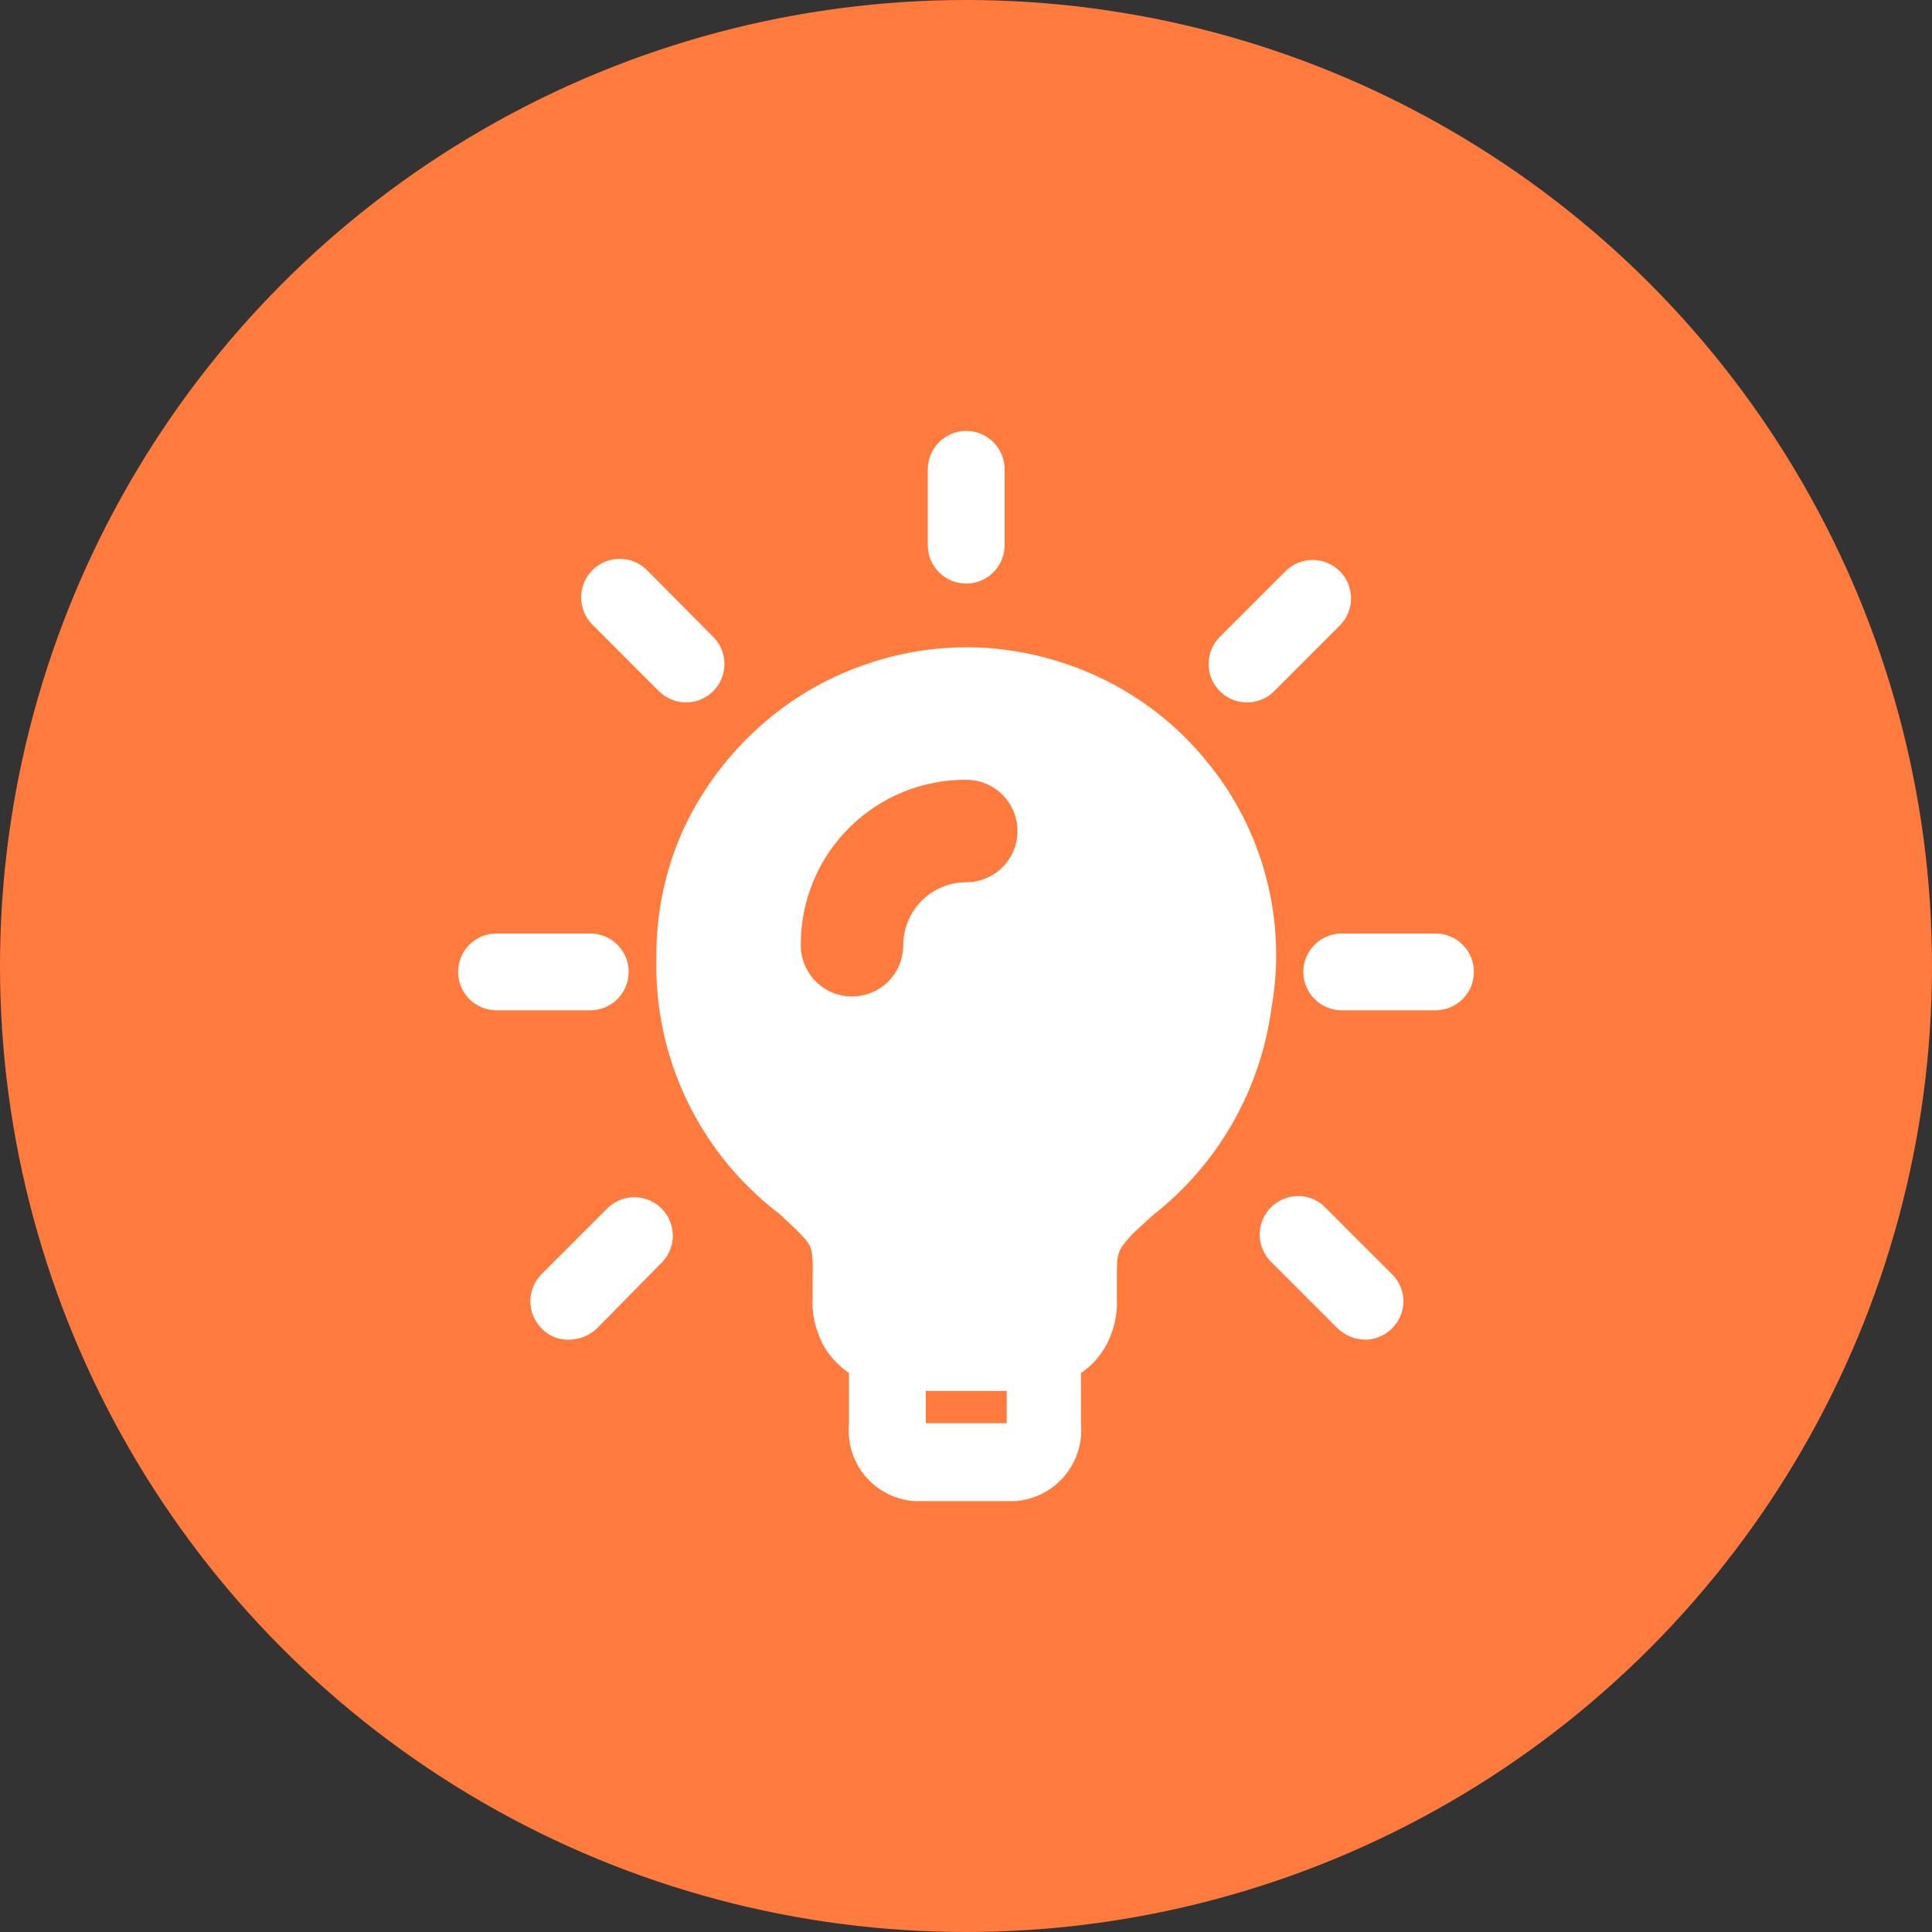
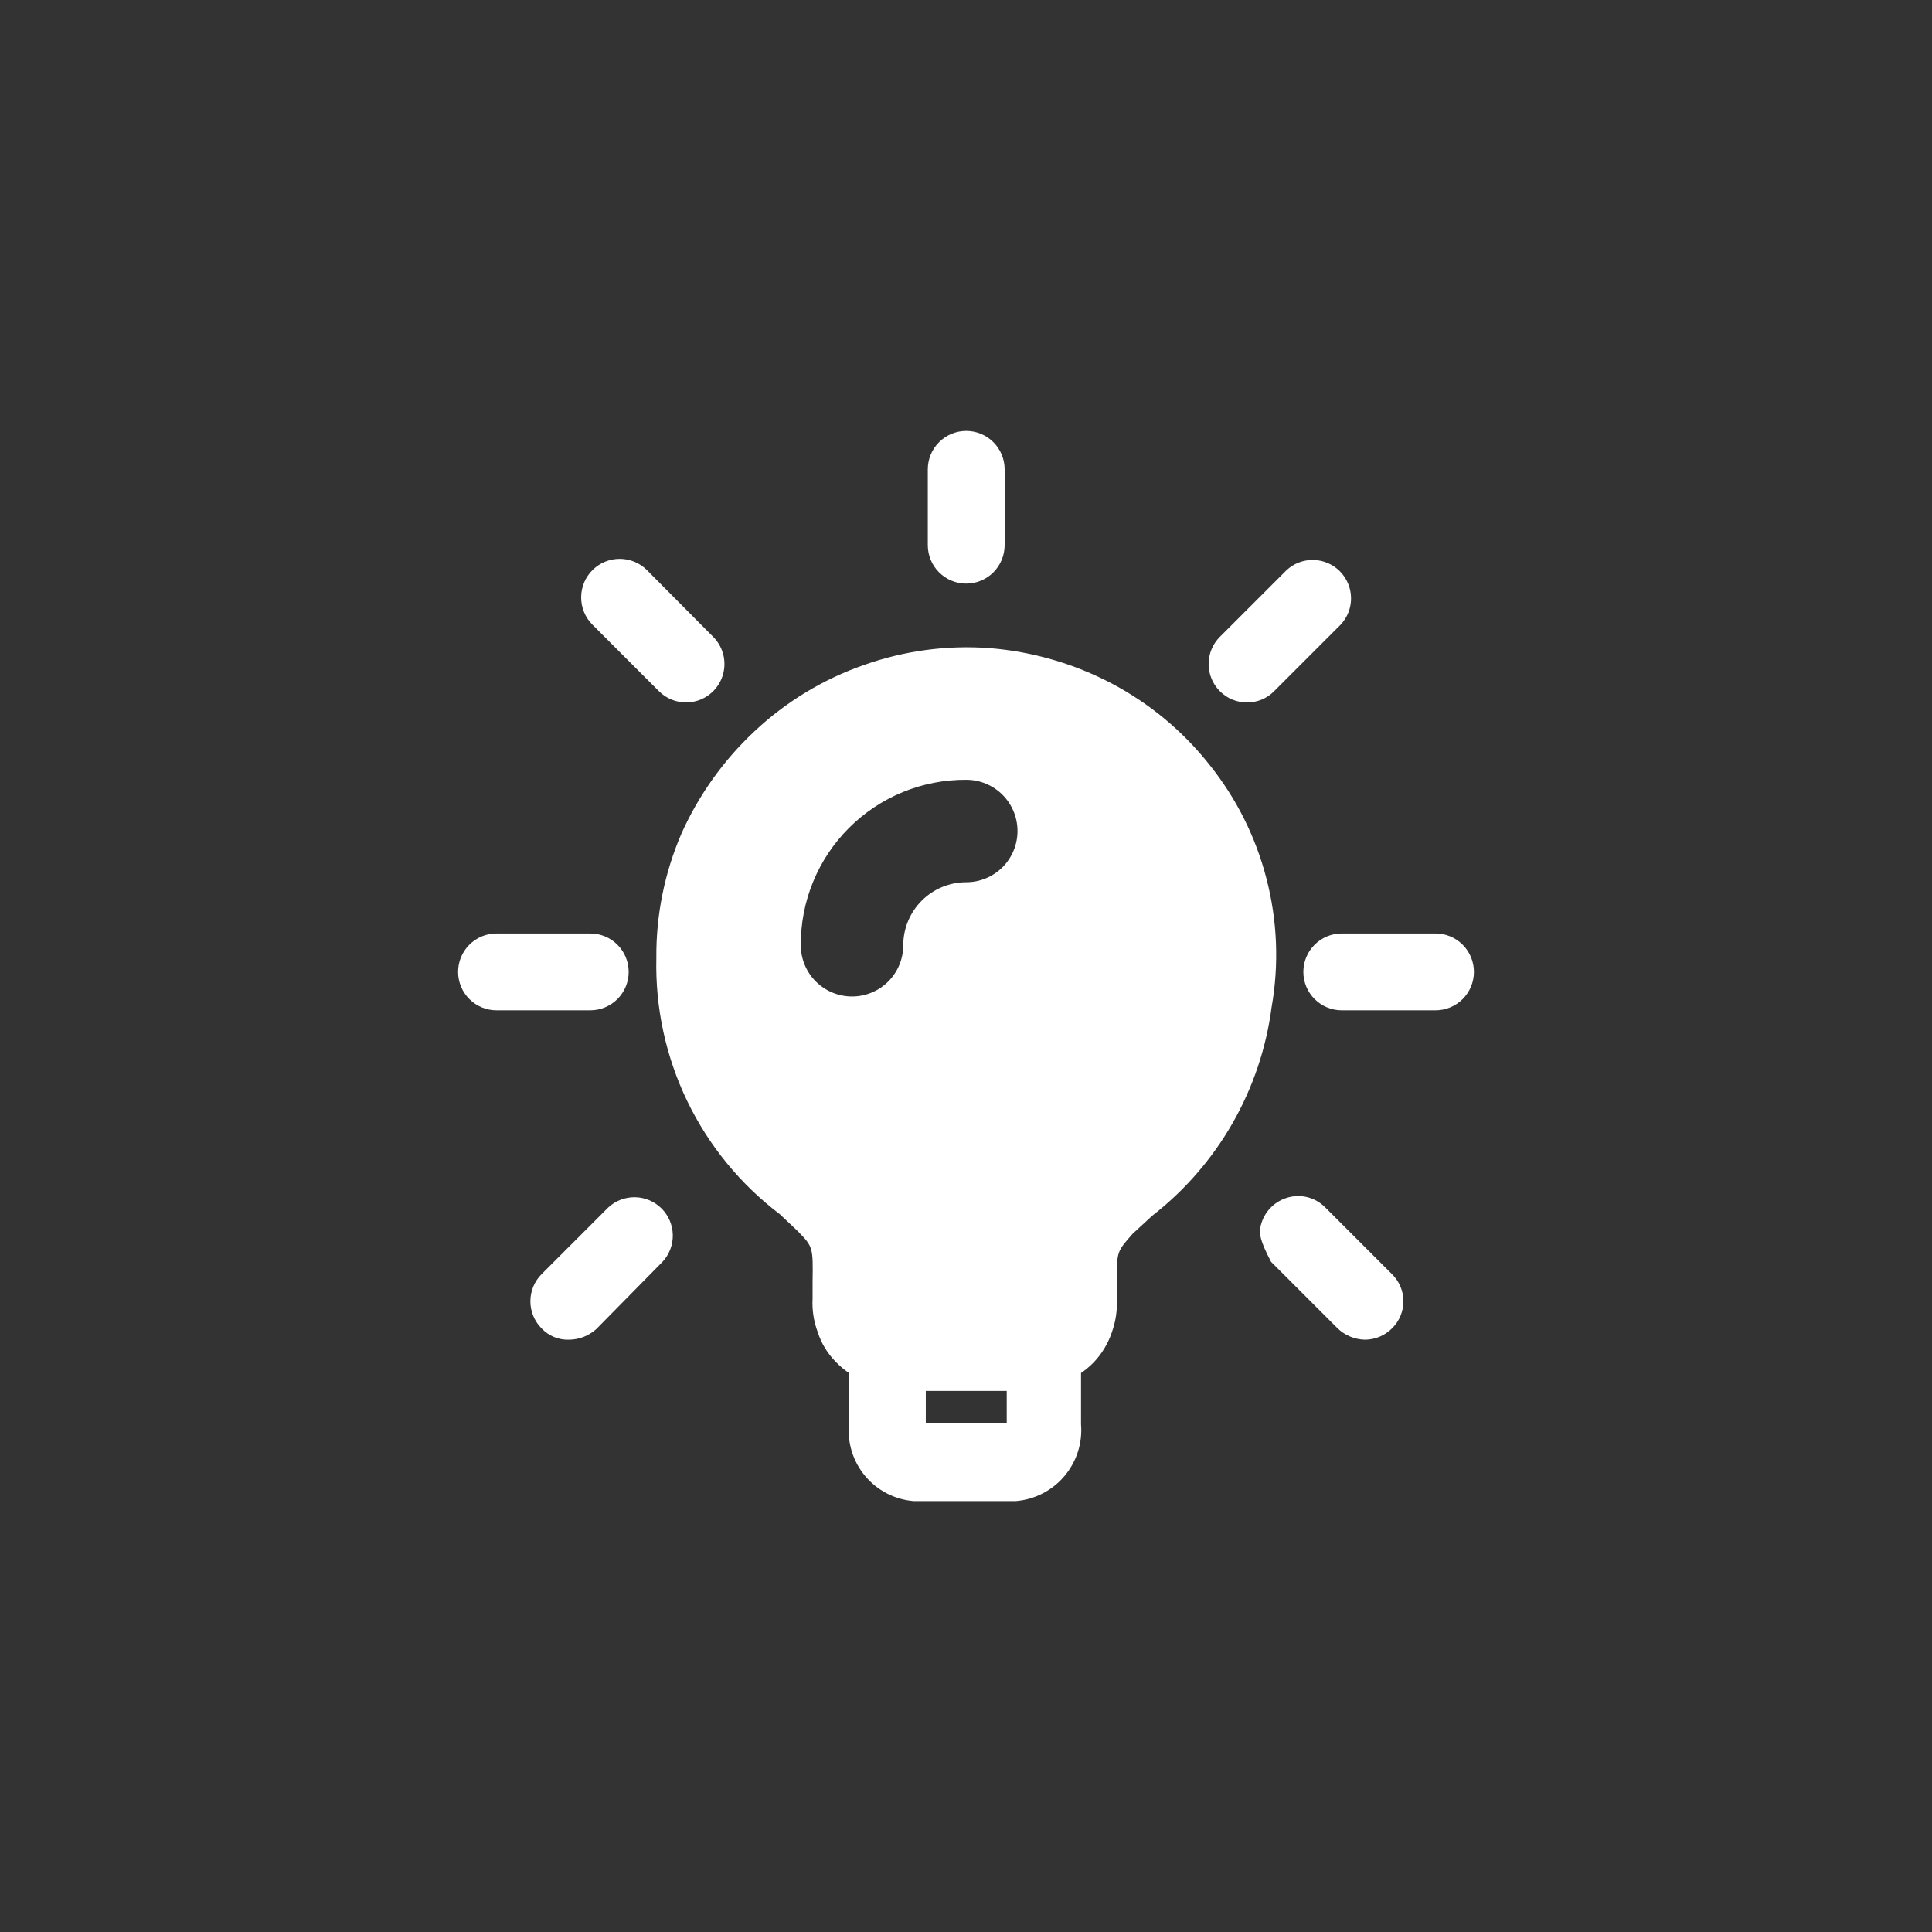
<svg xmlns="http://www.w3.org/2000/svg" width="110" height="110" viewBox="0 0 110 110" fill="none">
  <rect x="0" y="0" width="110" height="110" fill="#333333" stroke="none" />
-   <circle cx="55" cy="55" r="55" fill="#FF7A3D" />
-   <path d="M57.2 26.723C57.2 26.143 56.969 25.586 56.559 25.176C56.149 24.766 55.593 24.535 55.012 24.535C54.432 24.535 53.876 24.766 53.466 25.176C53.055 25.586 52.825 26.143 52.825 26.723V31.04C52.825 31.62 53.055 32.176 53.466 32.586C53.876 32.997 54.432 33.227 55.012 33.227C55.593 33.227 56.149 32.997 56.559 32.586C56.969 32.176 57.2 31.62 57.2 31.04V26.723ZM72.107 50.027C71.499 47.664 70.396 45.456 68.87 43.552C67.357 41.634 65.459 40.055 63.299 38.915C61.144 37.783 58.783 37.099 56.357 36.902C53.924 36.719 51.48 37.047 49.182 37.865C46.871 38.67 44.755 39.952 42.969 41.627C41.204 43.274 39.786 45.257 38.799 47.46C37.834 49.698 37.347 52.112 37.37 54.548C37.302 57.362 37.904 60.151 39.126 62.687C40.348 65.222 42.155 67.431 44.399 69.131L45.419 70.094C46.294 70.998 46.294 70.998 46.265 73.01V73.944C46.23 74.589 46.33 75.235 46.557 75.84C46.761 76.487 47.123 77.079 47.607 77.56C47.829 77.788 48.072 77.992 48.336 78.173V81.09C48.288 81.618 48.345 82.152 48.504 82.659C48.663 83.165 48.921 83.636 49.263 84.042C49.604 84.449 50.023 84.784 50.495 85.028C50.967 85.272 51.482 85.421 52.011 85.465H57.844C58.916 85.375 59.908 84.865 60.602 84.044C61.297 83.224 61.638 82.161 61.549 81.09V78.173C61.812 77.994 62.056 77.789 62.278 77.56C62.736 77.076 63.086 76.499 63.299 75.869C63.522 75.253 63.621 74.598 63.59 73.944V72.865C63.59 71.26 63.59 71.26 64.495 70.24L65.603 69.219C69.342 66.311 71.784 62.045 72.399 57.348C72.828 54.915 72.729 52.418 72.107 50.027ZM57.319 81.031H52.711V79.194H57.319V81.031ZM55.015 50.231C54.064 50.231 53.151 50.609 52.479 51.282C51.806 51.955 51.428 52.867 51.428 53.819C51.428 54.592 51.121 55.334 50.574 55.881C50.027 56.428 49.285 56.735 48.511 56.735C47.738 56.735 46.996 56.428 46.449 55.881C45.902 55.334 45.594 54.592 45.594 53.819C45.587 52.579 45.825 51.351 46.296 50.204C46.767 49.058 47.46 48.016 48.337 47.14C49.213 46.264 50.255 45.57 51.401 45.099C52.547 44.629 53.776 44.39 55.015 44.398C55.789 44.398 56.531 44.705 57.078 45.252C57.625 45.799 57.932 46.541 57.932 47.315C57.932 48.088 57.625 48.83 57.078 49.377C56.531 49.924 55.789 50.231 55.015 50.231ZM81.732 57.523H76.394C75.814 57.523 75.258 57.292 74.848 56.882C74.438 56.472 74.207 55.916 74.207 55.335C74.207 54.755 74.438 54.199 74.848 53.789C75.258 53.378 75.814 53.148 76.394 53.148H81.732C82.312 53.148 82.869 53.378 83.279 53.789C83.689 54.199 83.919 54.755 83.919 55.335C83.919 55.916 83.689 56.472 83.279 56.882C82.869 57.292 82.312 57.523 81.732 57.523ZM70.999 39.994C70.711 39.995 70.427 39.939 70.161 39.829C69.896 39.719 69.655 39.557 69.453 39.352C69.043 38.942 68.813 38.386 68.813 37.806C68.813 37.227 69.043 36.671 69.453 36.26L73.245 32.469C73.659 32.082 74.208 31.872 74.774 31.882C75.341 31.892 75.882 32.122 76.283 32.522C76.683 32.923 76.913 33.464 76.923 34.031C76.933 34.597 76.723 35.146 76.336 35.56L72.544 39.352C72.344 39.558 72.103 39.721 71.837 39.831C71.572 39.941 71.286 39.997 70.999 39.994ZM77.707 76.277C77.13 76.262 76.579 76.033 76.161 75.635L72.37 71.844C72.113 71.59 71.924 71.276 71.818 70.931C71.712 70.586 71.694 70.221 71.763 69.867C71.833 69.513 71.99 69.181 72.219 68.902C72.447 68.624 72.742 68.406 73.075 68.268C73.476 68.099 73.917 68.055 74.343 68.141C74.769 68.228 75.158 68.441 75.461 68.752L79.253 72.544C79.459 72.745 79.623 72.985 79.735 73.251C79.847 73.516 79.905 73.801 79.905 74.09C79.905 74.378 79.847 74.663 79.735 74.928C79.623 75.194 79.459 75.434 79.253 75.635C78.843 76.046 78.287 76.277 77.707 76.277ZM39.061 39.994C38.481 39.993 37.925 39.762 37.515 39.352L33.724 35.56C33.314 35.147 33.085 34.587 33.088 34.004C33.09 33.422 33.324 32.864 33.738 32.454C34.152 32.044 34.712 31.815 35.294 31.818C35.877 31.821 36.435 32.055 36.844 32.469L40.607 36.26C40.913 36.566 41.121 36.956 41.205 37.38C41.289 37.804 41.246 38.244 41.08 38.643C40.915 39.043 40.635 39.384 40.276 39.624C39.916 39.865 39.494 39.993 39.061 39.994ZM32.382 76.277C32.094 76.285 31.807 76.233 31.54 76.122C31.274 76.011 31.034 75.846 30.836 75.635C30.427 75.225 30.197 74.669 30.197 74.09C30.197 73.51 30.427 72.954 30.836 72.544L34.628 68.752C35.042 68.366 35.591 68.155 36.158 68.165C36.724 68.175 37.265 68.405 37.666 68.806C38.067 69.207 38.296 69.747 38.306 70.314C38.316 70.881 38.106 71.429 37.719 71.844L33.957 75.665C33.527 76.058 32.965 76.277 32.382 76.277ZM33.607 57.523H28.27C27.689 57.523 27.133 57.292 26.723 56.882C26.312 56.472 26.082 55.916 26.082 55.335C26.082 54.755 26.312 54.199 26.723 53.789C27.133 53.378 27.689 53.148 28.27 53.148H33.607C34.187 53.148 34.744 53.378 35.154 53.789C35.564 54.199 35.794 54.755 35.794 55.335C35.794 55.916 35.564 56.472 35.154 56.882C34.744 57.292 34.187 57.523 33.607 57.523Z" fill="white" />
+   <path d="M57.2 26.723C57.2 26.143 56.969 25.586 56.559 25.176C56.149 24.766 55.593 24.535 55.012 24.535C54.432 24.535 53.876 24.766 53.466 25.176C53.055 25.586 52.825 26.143 52.825 26.723V31.04C52.825 31.62 53.055 32.176 53.466 32.586C53.876 32.997 54.432 33.227 55.012 33.227C55.593 33.227 56.149 32.997 56.559 32.586C56.969 32.176 57.2 31.62 57.2 31.04V26.723ZM72.107 50.027C71.499 47.664 70.396 45.456 68.87 43.552C67.357 41.634 65.459 40.055 63.299 38.915C61.144 37.783 58.783 37.099 56.357 36.902C53.924 36.719 51.48 37.047 49.182 37.865C46.871 38.67 44.755 39.952 42.969 41.627C41.204 43.274 39.786 45.257 38.799 47.46C37.834 49.698 37.347 52.112 37.37 54.548C37.302 57.362 37.904 60.151 39.126 62.687C40.348 65.222 42.155 67.431 44.399 69.131L45.419 70.094C46.294 70.998 46.294 70.998 46.265 73.01V73.944C46.23 74.589 46.33 75.235 46.557 75.84C46.761 76.487 47.123 77.079 47.607 77.56C47.829 77.788 48.072 77.992 48.336 78.173V81.09C48.288 81.618 48.345 82.152 48.504 82.659C48.663 83.165 48.921 83.636 49.263 84.042C49.604 84.449 50.023 84.784 50.495 85.028C50.967 85.272 51.482 85.421 52.011 85.465H57.844C58.916 85.375 59.908 84.865 60.602 84.044C61.297 83.224 61.638 82.161 61.549 81.09V78.173C61.812 77.994 62.056 77.789 62.278 77.56C62.736 77.076 63.086 76.499 63.299 75.869C63.522 75.253 63.621 74.598 63.59 73.944V72.865C63.59 71.26 63.59 71.26 64.495 70.24L65.603 69.219C69.342 66.311 71.784 62.045 72.399 57.348C72.828 54.915 72.729 52.418 72.107 50.027ZM57.319 81.031H52.711V79.194H57.319V81.031ZM55.015 50.231C54.064 50.231 53.151 50.609 52.479 51.282C51.806 51.955 51.428 52.867 51.428 53.819C51.428 54.592 51.121 55.334 50.574 55.881C50.027 56.428 49.285 56.735 48.511 56.735C47.738 56.735 46.996 56.428 46.449 55.881C45.902 55.334 45.594 54.592 45.594 53.819C45.587 52.579 45.825 51.351 46.296 50.204C46.767 49.058 47.46 48.016 48.337 47.14C49.213 46.264 50.255 45.57 51.401 45.099C52.547 44.629 53.776 44.39 55.015 44.398C55.789 44.398 56.531 44.705 57.078 45.252C57.625 45.799 57.932 46.541 57.932 47.315C57.932 48.088 57.625 48.83 57.078 49.377C56.531 49.924 55.789 50.231 55.015 50.231ZM81.732 57.523H76.394C75.814 57.523 75.258 57.292 74.848 56.882C74.438 56.472 74.207 55.916 74.207 55.335C74.207 54.755 74.438 54.199 74.848 53.789C75.258 53.378 75.814 53.148 76.394 53.148H81.732C82.312 53.148 82.869 53.378 83.279 53.789C83.689 54.199 83.919 54.755 83.919 55.335C83.919 55.916 83.689 56.472 83.279 56.882C82.869 57.292 82.312 57.523 81.732 57.523ZM70.999 39.994C70.711 39.995 70.427 39.939 70.161 39.829C69.896 39.719 69.655 39.557 69.453 39.352C69.043 38.942 68.813 38.386 68.813 37.806C68.813 37.227 69.043 36.671 69.453 36.26L73.245 32.469C73.659 32.082 74.208 31.872 74.774 31.882C75.341 31.892 75.882 32.122 76.283 32.522C76.683 32.923 76.913 33.464 76.923 34.031C76.933 34.597 76.723 35.146 76.336 35.56L72.544 39.352C72.344 39.558 72.103 39.721 71.837 39.831C71.572 39.941 71.286 39.997 70.999 39.994ZM77.707 76.277C77.13 76.262 76.579 76.033 76.161 75.635L72.37 71.844C71.712 70.586 71.694 70.221 71.763 69.867C71.833 69.513 71.99 69.181 72.219 68.902C72.447 68.624 72.742 68.406 73.075 68.268C73.476 68.099 73.917 68.055 74.343 68.141C74.769 68.228 75.158 68.441 75.461 68.752L79.253 72.544C79.459 72.745 79.623 72.985 79.735 73.251C79.847 73.516 79.905 73.801 79.905 74.09C79.905 74.378 79.847 74.663 79.735 74.928C79.623 75.194 79.459 75.434 79.253 75.635C78.843 76.046 78.287 76.277 77.707 76.277ZM39.061 39.994C38.481 39.993 37.925 39.762 37.515 39.352L33.724 35.56C33.314 35.147 33.085 34.587 33.088 34.004C33.09 33.422 33.324 32.864 33.738 32.454C34.152 32.044 34.712 31.815 35.294 31.818C35.877 31.821 36.435 32.055 36.844 32.469L40.607 36.26C40.913 36.566 41.121 36.956 41.205 37.38C41.289 37.804 41.246 38.244 41.08 38.643C40.915 39.043 40.635 39.384 40.276 39.624C39.916 39.865 39.494 39.993 39.061 39.994ZM32.382 76.277C32.094 76.285 31.807 76.233 31.54 76.122C31.274 76.011 31.034 75.846 30.836 75.635C30.427 75.225 30.197 74.669 30.197 74.09C30.197 73.51 30.427 72.954 30.836 72.544L34.628 68.752C35.042 68.366 35.591 68.155 36.158 68.165C36.724 68.175 37.265 68.405 37.666 68.806C38.067 69.207 38.296 69.747 38.306 70.314C38.316 70.881 38.106 71.429 37.719 71.844L33.957 75.665C33.527 76.058 32.965 76.277 32.382 76.277ZM33.607 57.523H28.27C27.689 57.523 27.133 57.292 26.723 56.882C26.312 56.472 26.082 55.916 26.082 55.335C26.082 54.755 26.312 54.199 26.723 53.789C27.133 53.378 27.689 53.148 28.27 53.148H33.607C34.187 53.148 34.744 53.378 35.154 53.789C35.564 54.199 35.794 54.755 35.794 55.335C35.794 55.916 35.564 56.472 35.154 56.882C34.744 57.292 34.187 57.523 33.607 57.523Z" fill="white" />
</svg>